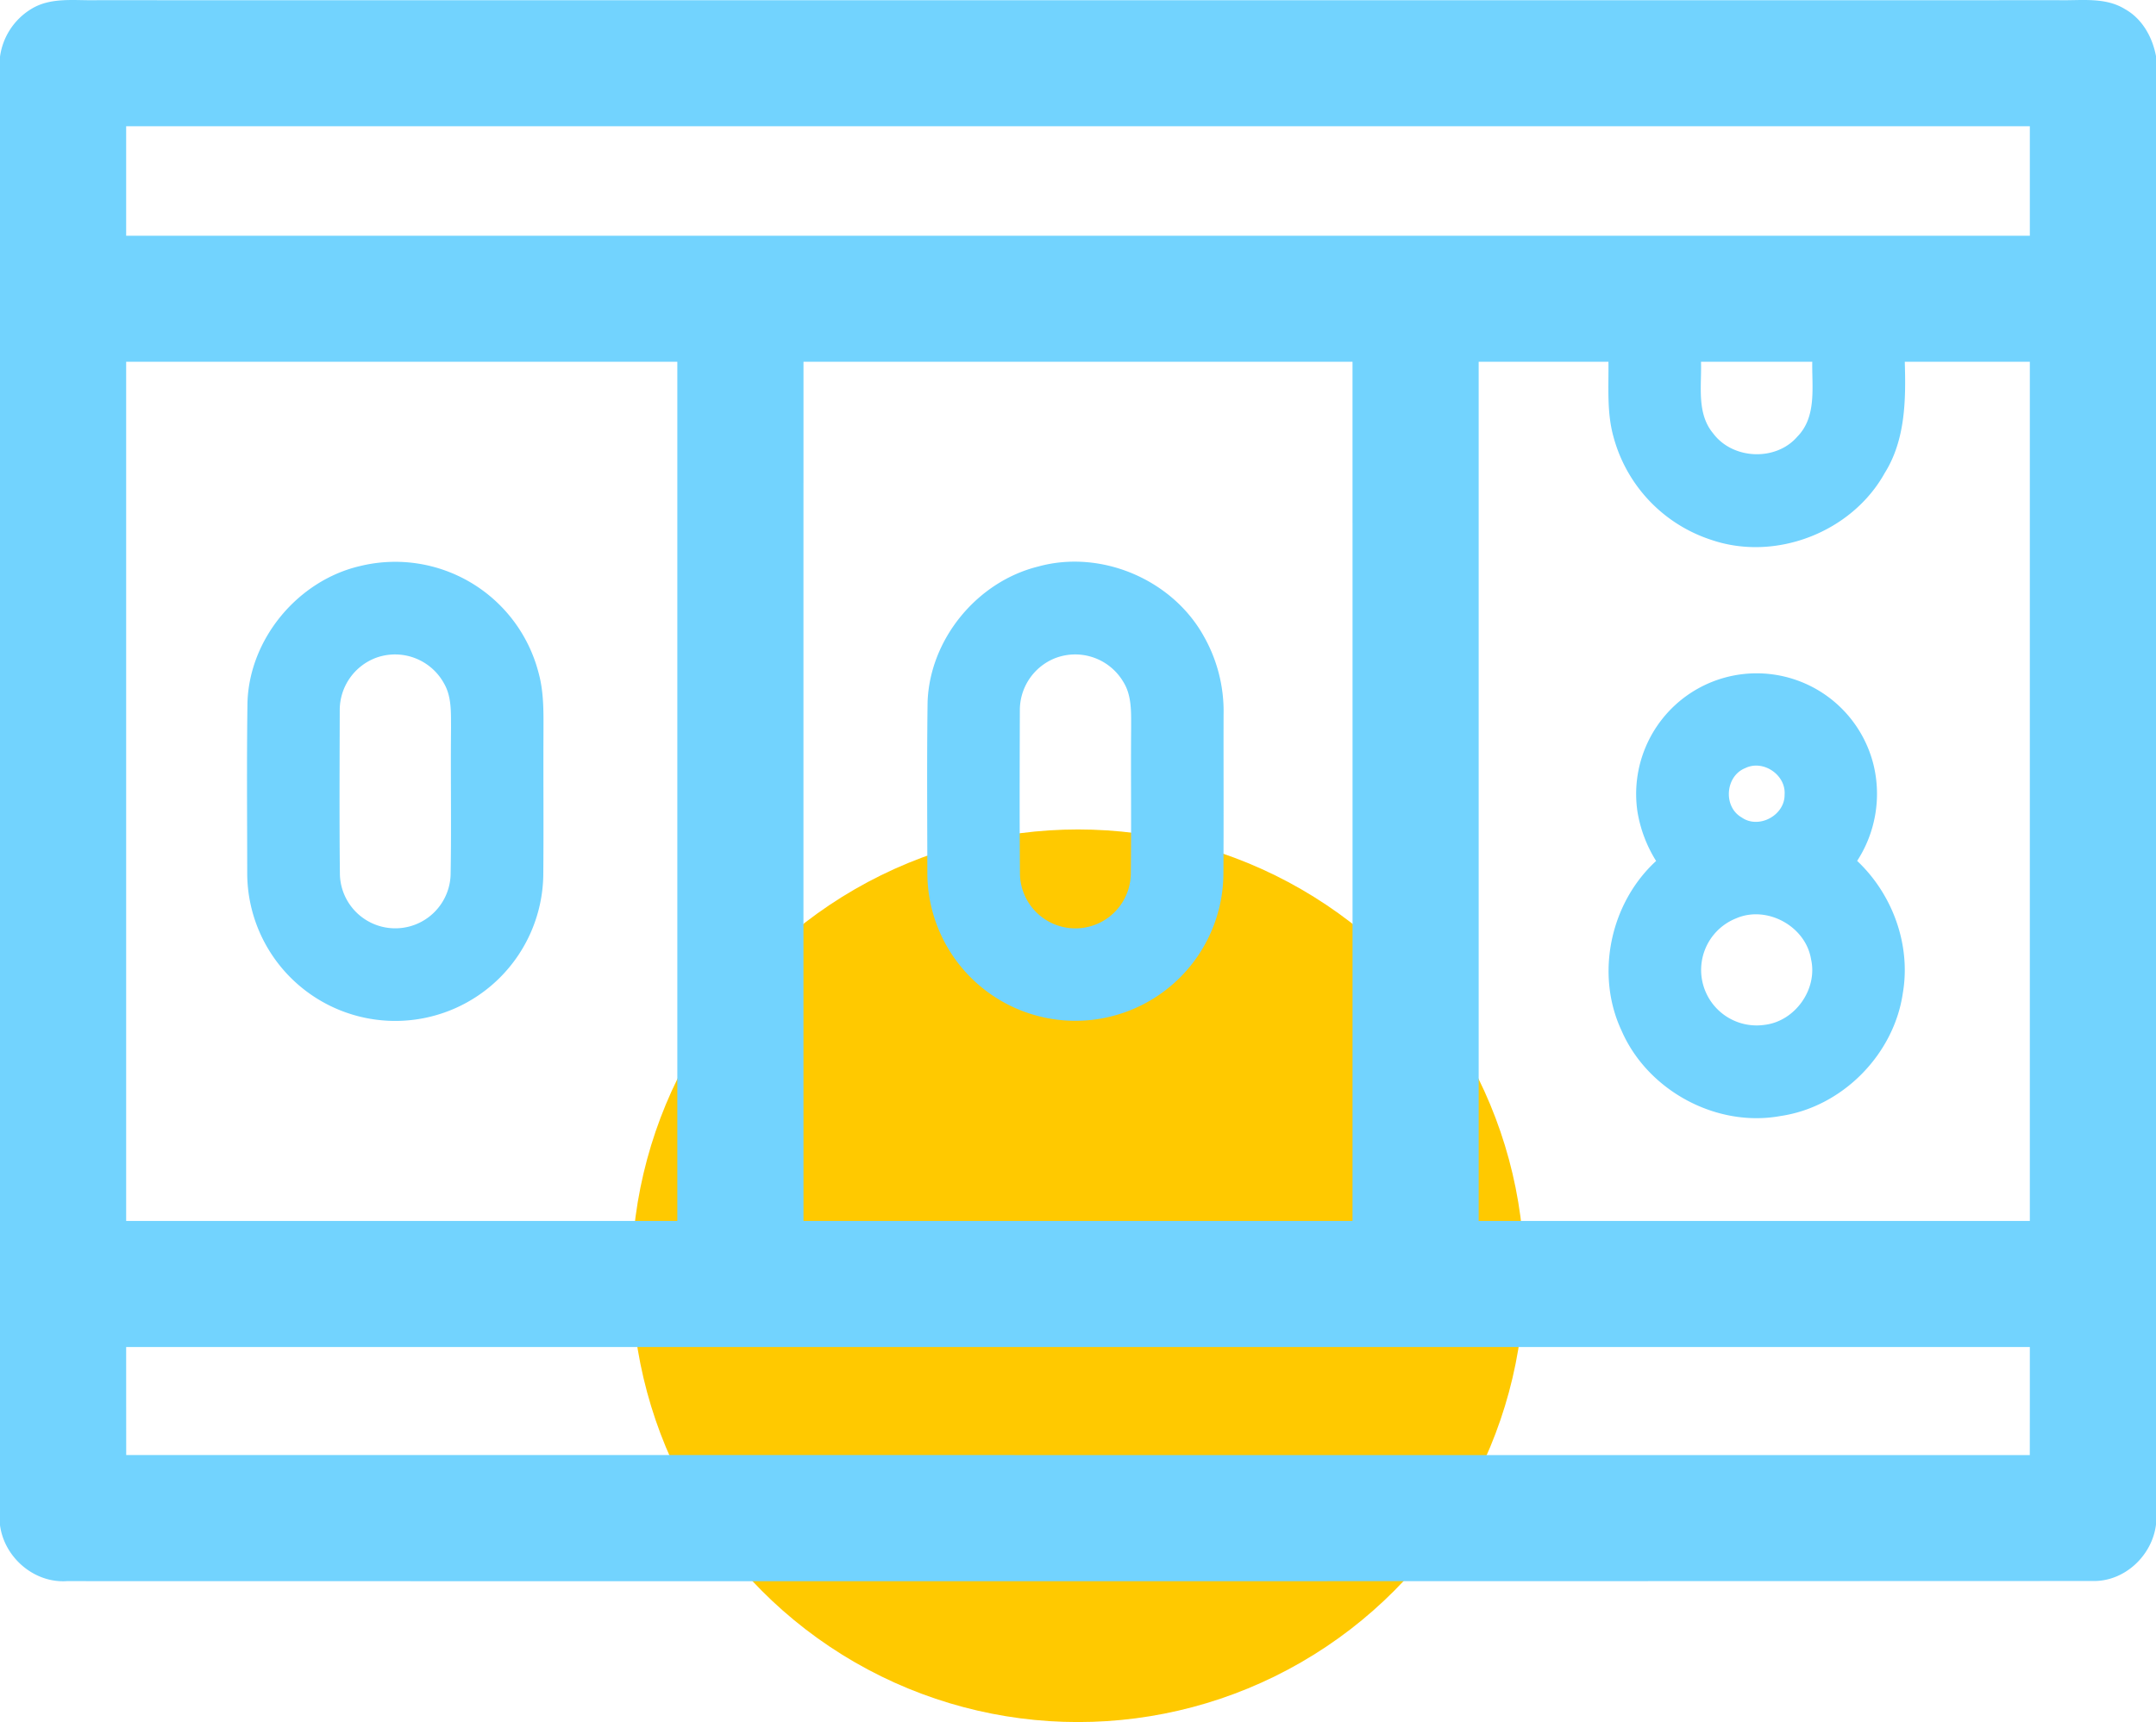
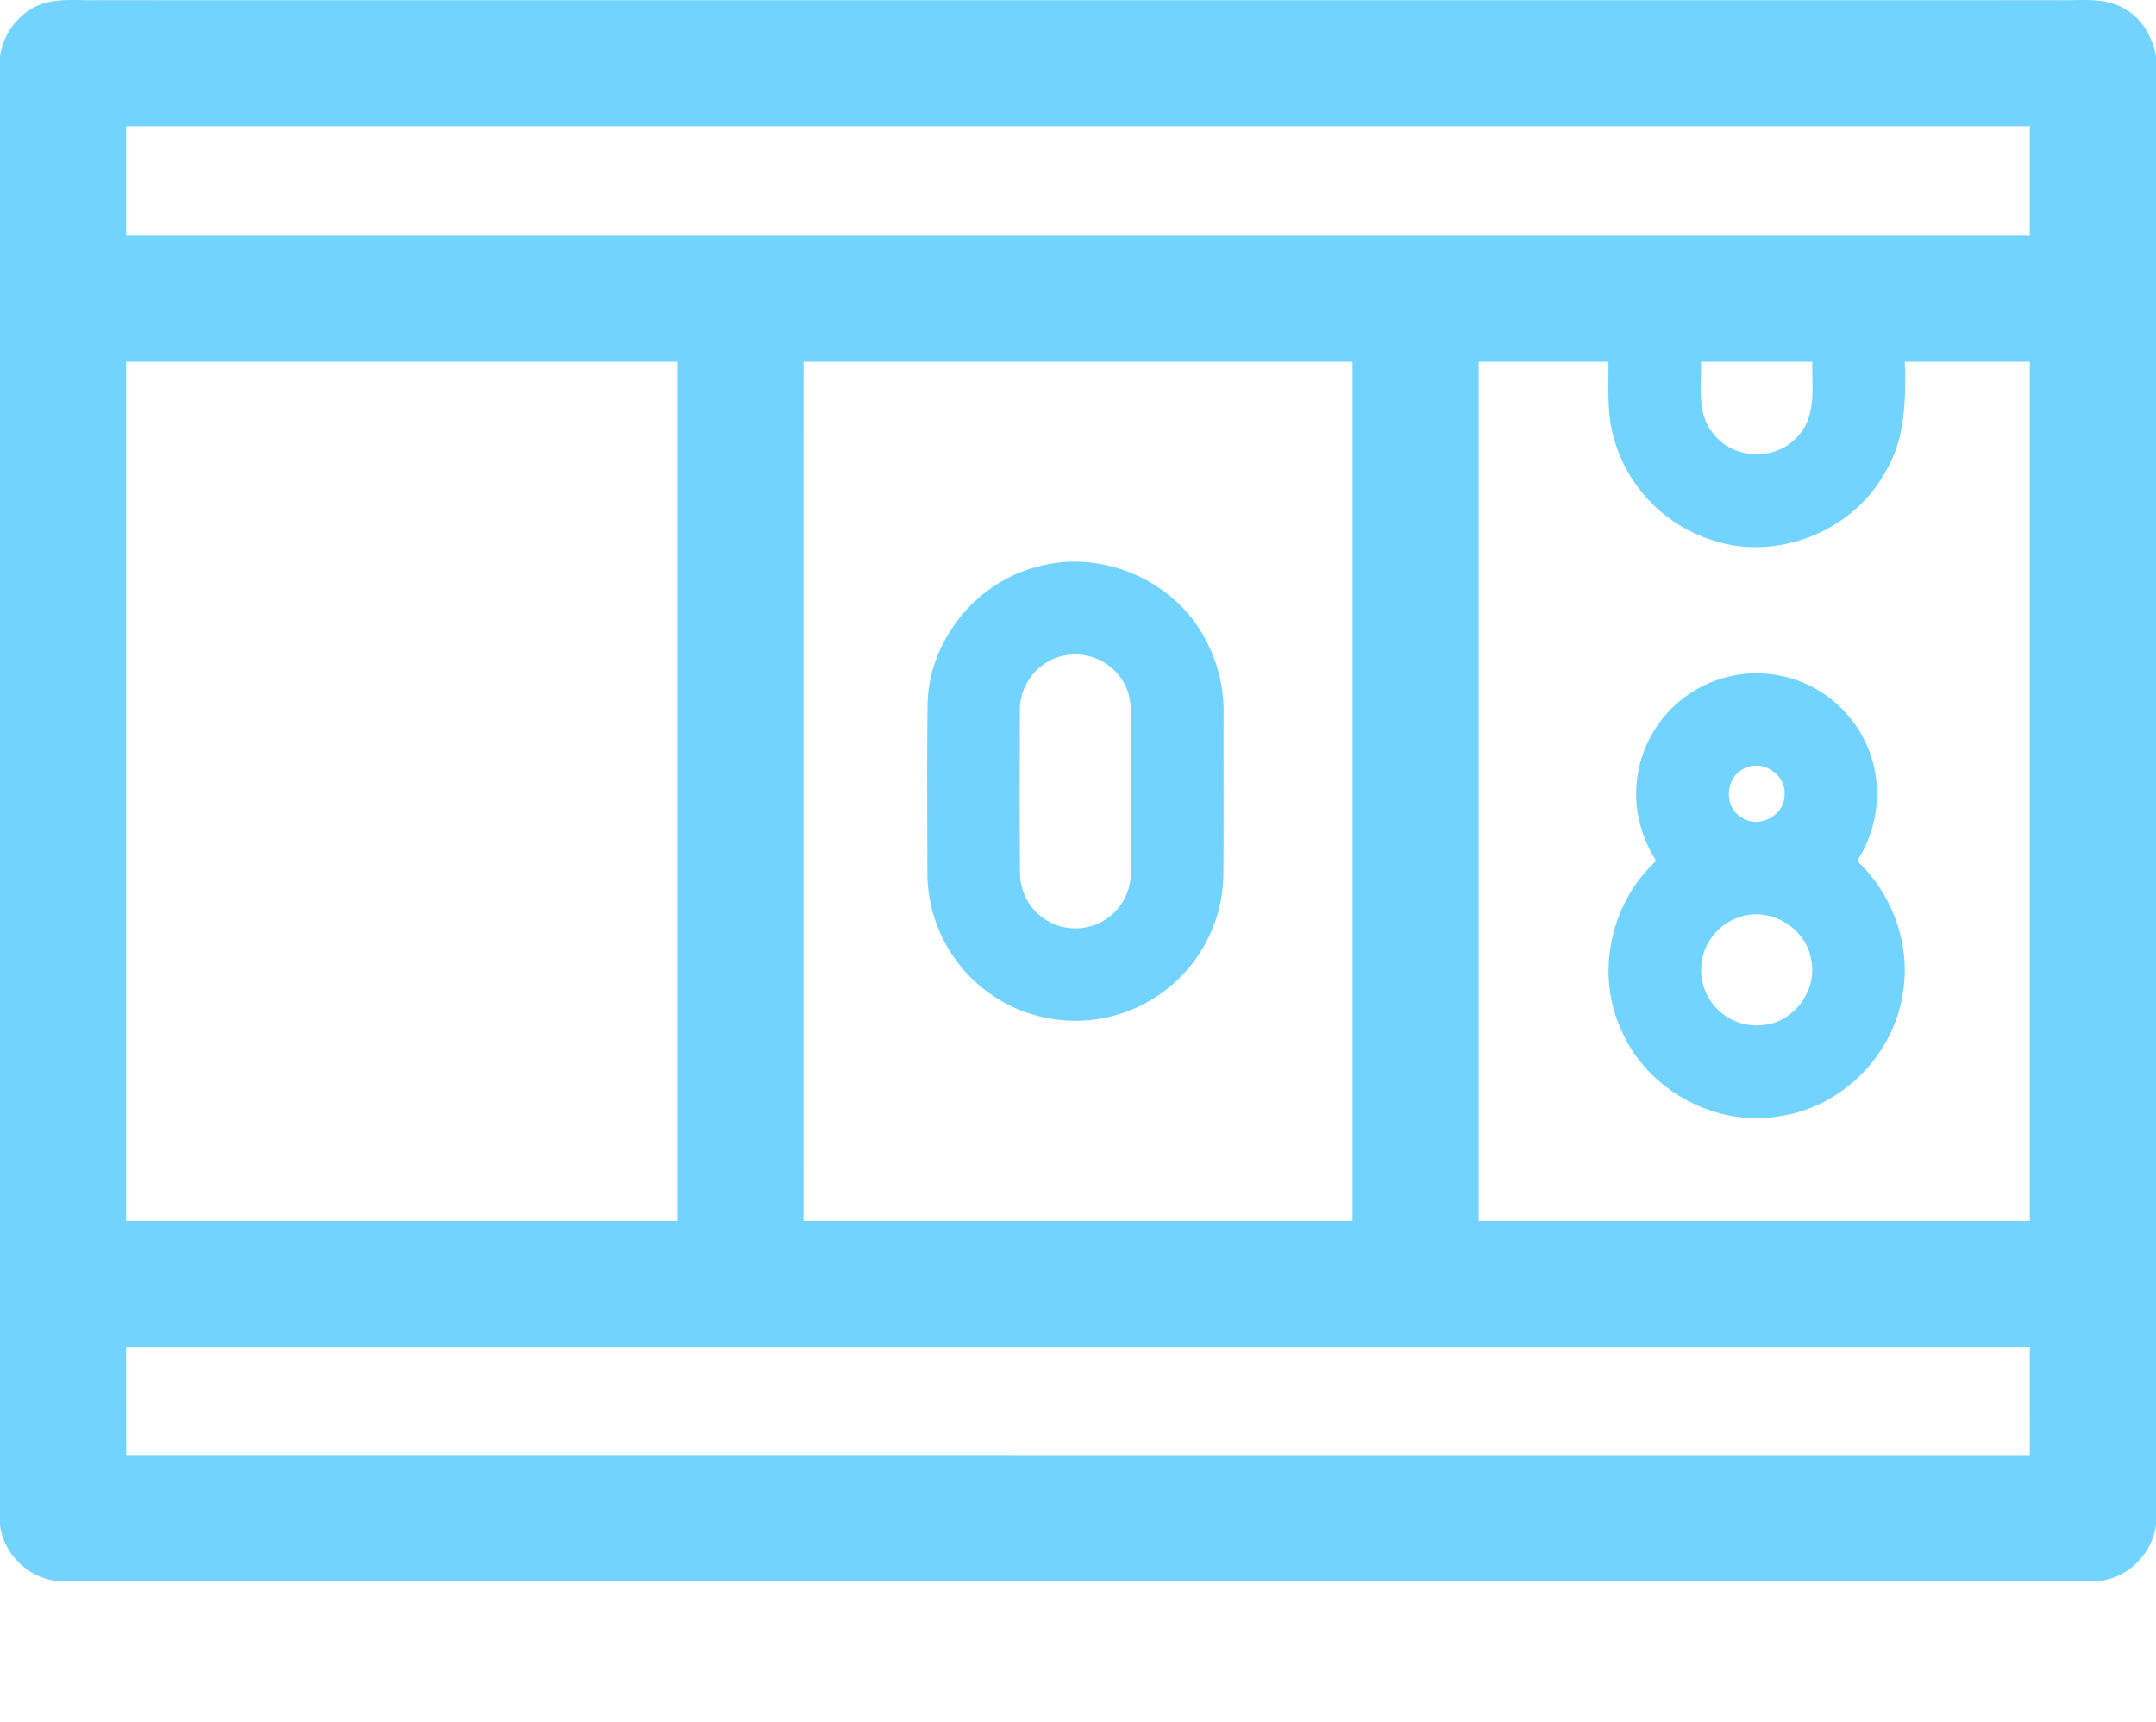
<svg xmlns="http://www.w3.org/2000/svg" width="512" height="409" viewBox="0 0 512 409">
  <g transform="translate(-6004 1527)">
-     <circle cx="106" cy="106" r="106" transform="translate(6154 -1330)" fill="#ffc900" />
    <g transform="translate(6004 -1595.213)">
      <path d="M7.35,70.39c4.69-2.94,10.44-2,15.68-2.13q233.01.015,466.02,0c5.2.11,10.9-.78,15.57,2.11,4.1,2.28,6.54,6.66,7.38,11.18V430.3c-.9,7.38-7.46,13.57-14.99,13.41q-240.54.09-481.1.03C8.12,444.27,1,438.12,0,430.45V81.68A15.739,15.739,0,0,1,7.35,70.39M29.96,98.2v26H482.04v-26H29.96m0,55.94V358.2H160.85V154.13q-65.445,0-130.89.01m160.85-.01q-.015,102.03,0,204.07H321.19q.015-102.03,0-204.06-65.19-.015-130.38-.01m160.34,0V358.2H482.04V154.14q-14.85-.015-29.7,0c.28,9,.17,18.56-4.78,26.45-7.81,14.03-25.89,21.05-41.12,15.86a35.385,35.385,0,0,1-23.25-24.4c-1.65-5.83-1.15-11.94-1.22-17.92q-15.4.015-30.82,0m52.8.01c.18,5.69-1.09,12.23,2.87,16.99,4.65,6.25,14.91,6.7,20.01.78,4.64-4.72,3.43-11.79,3.54-17.78q-13.215,0-26.42.01m-373.99,234q0,12.825.01,25.66H482.03q.015-12.84.01-25.66Q256.005,388.125,29.96,388.14Z" fill="#72d3fe" />
-       <path d="M85.48,202.66a35.161,35.161,0,0,1,42.41,25.32c1.36,4.89,1.17,10,1.17,15.01-.05,11,.06,22-.04,32.99a35.158,35.158,0,0,1-70.31.02c-.01-13.67-.14-27.34.06-40.99.48-15.13,12.01-28.93,26.71-32.35m3.91,21.75a13.271,13.271,0,0,0-8.71,12.64c-.03,12.97-.11,25.96.04,38.94a13.153,13.153,0,0,0,26.29.02c.21-11.67-.02-23.35.1-35.03-.03-3.51.17-7.25-1.64-10.4A13.257,13.257,0,0,0,89.39,224.41Z" fill="#72d3fe" />
      <path d="M246.54,202.77c14.86-4.11,31.75,3.01,39.27,16.44A36.127,36.127,0,0,1,290.57,238c-.03,12.67.05,25.34-.04,38a35.154,35.154,0,0,1-70.3.07c-.03-13.7-.13-27.4.05-41.1.51-14.96,11.77-28.62,26.26-32.2m3.91,21.81a13.276,13.276,0,0,0-8.26,12.37c-.04,13-.09,26.01.03,39.01a13.166,13.166,0,0,0,26.32-.04c.16-11.63-.02-23.27.08-34.91-.01-3.66.17-7.6-1.85-10.83A13.268,13.268,0,0,0,250.45,224.58Z" fill="#72d3fe" />
      <path d="M400.45,233.52a28.6,28.6,0,0,1,44.51,16.5,29.273,29.273,0,0,1-3.93,22.66c8.42,7.93,12.82,19.98,10.84,31.45-2.13,14.57-14.37,26.96-28.95,29.13-15.31,2.84-31.68-6.04-37.85-20.29-6.27-13.41-2.65-30.31,8.22-40.27a31.726,31.726,0,0,1-4.43-11.7,28.692,28.692,0,0,1,11.59-27.48m14.02,17.12c-4.75,1.87-5.32,9.16-.88,11.71,4.05,2.86,10.26-.46,10.21-5.39.36-4.7-5.09-8.4-9.33-6.32m-2.16,35.68a13.182,13.182,0,0,0,6.76,25.3c7.23-.86,12.64-8.48,11.01-15.6C428.8,288.19,419.6,283.17,412.31,286.32Z" fill="#72d3fe" />
    </g>
  </g>
</svg>